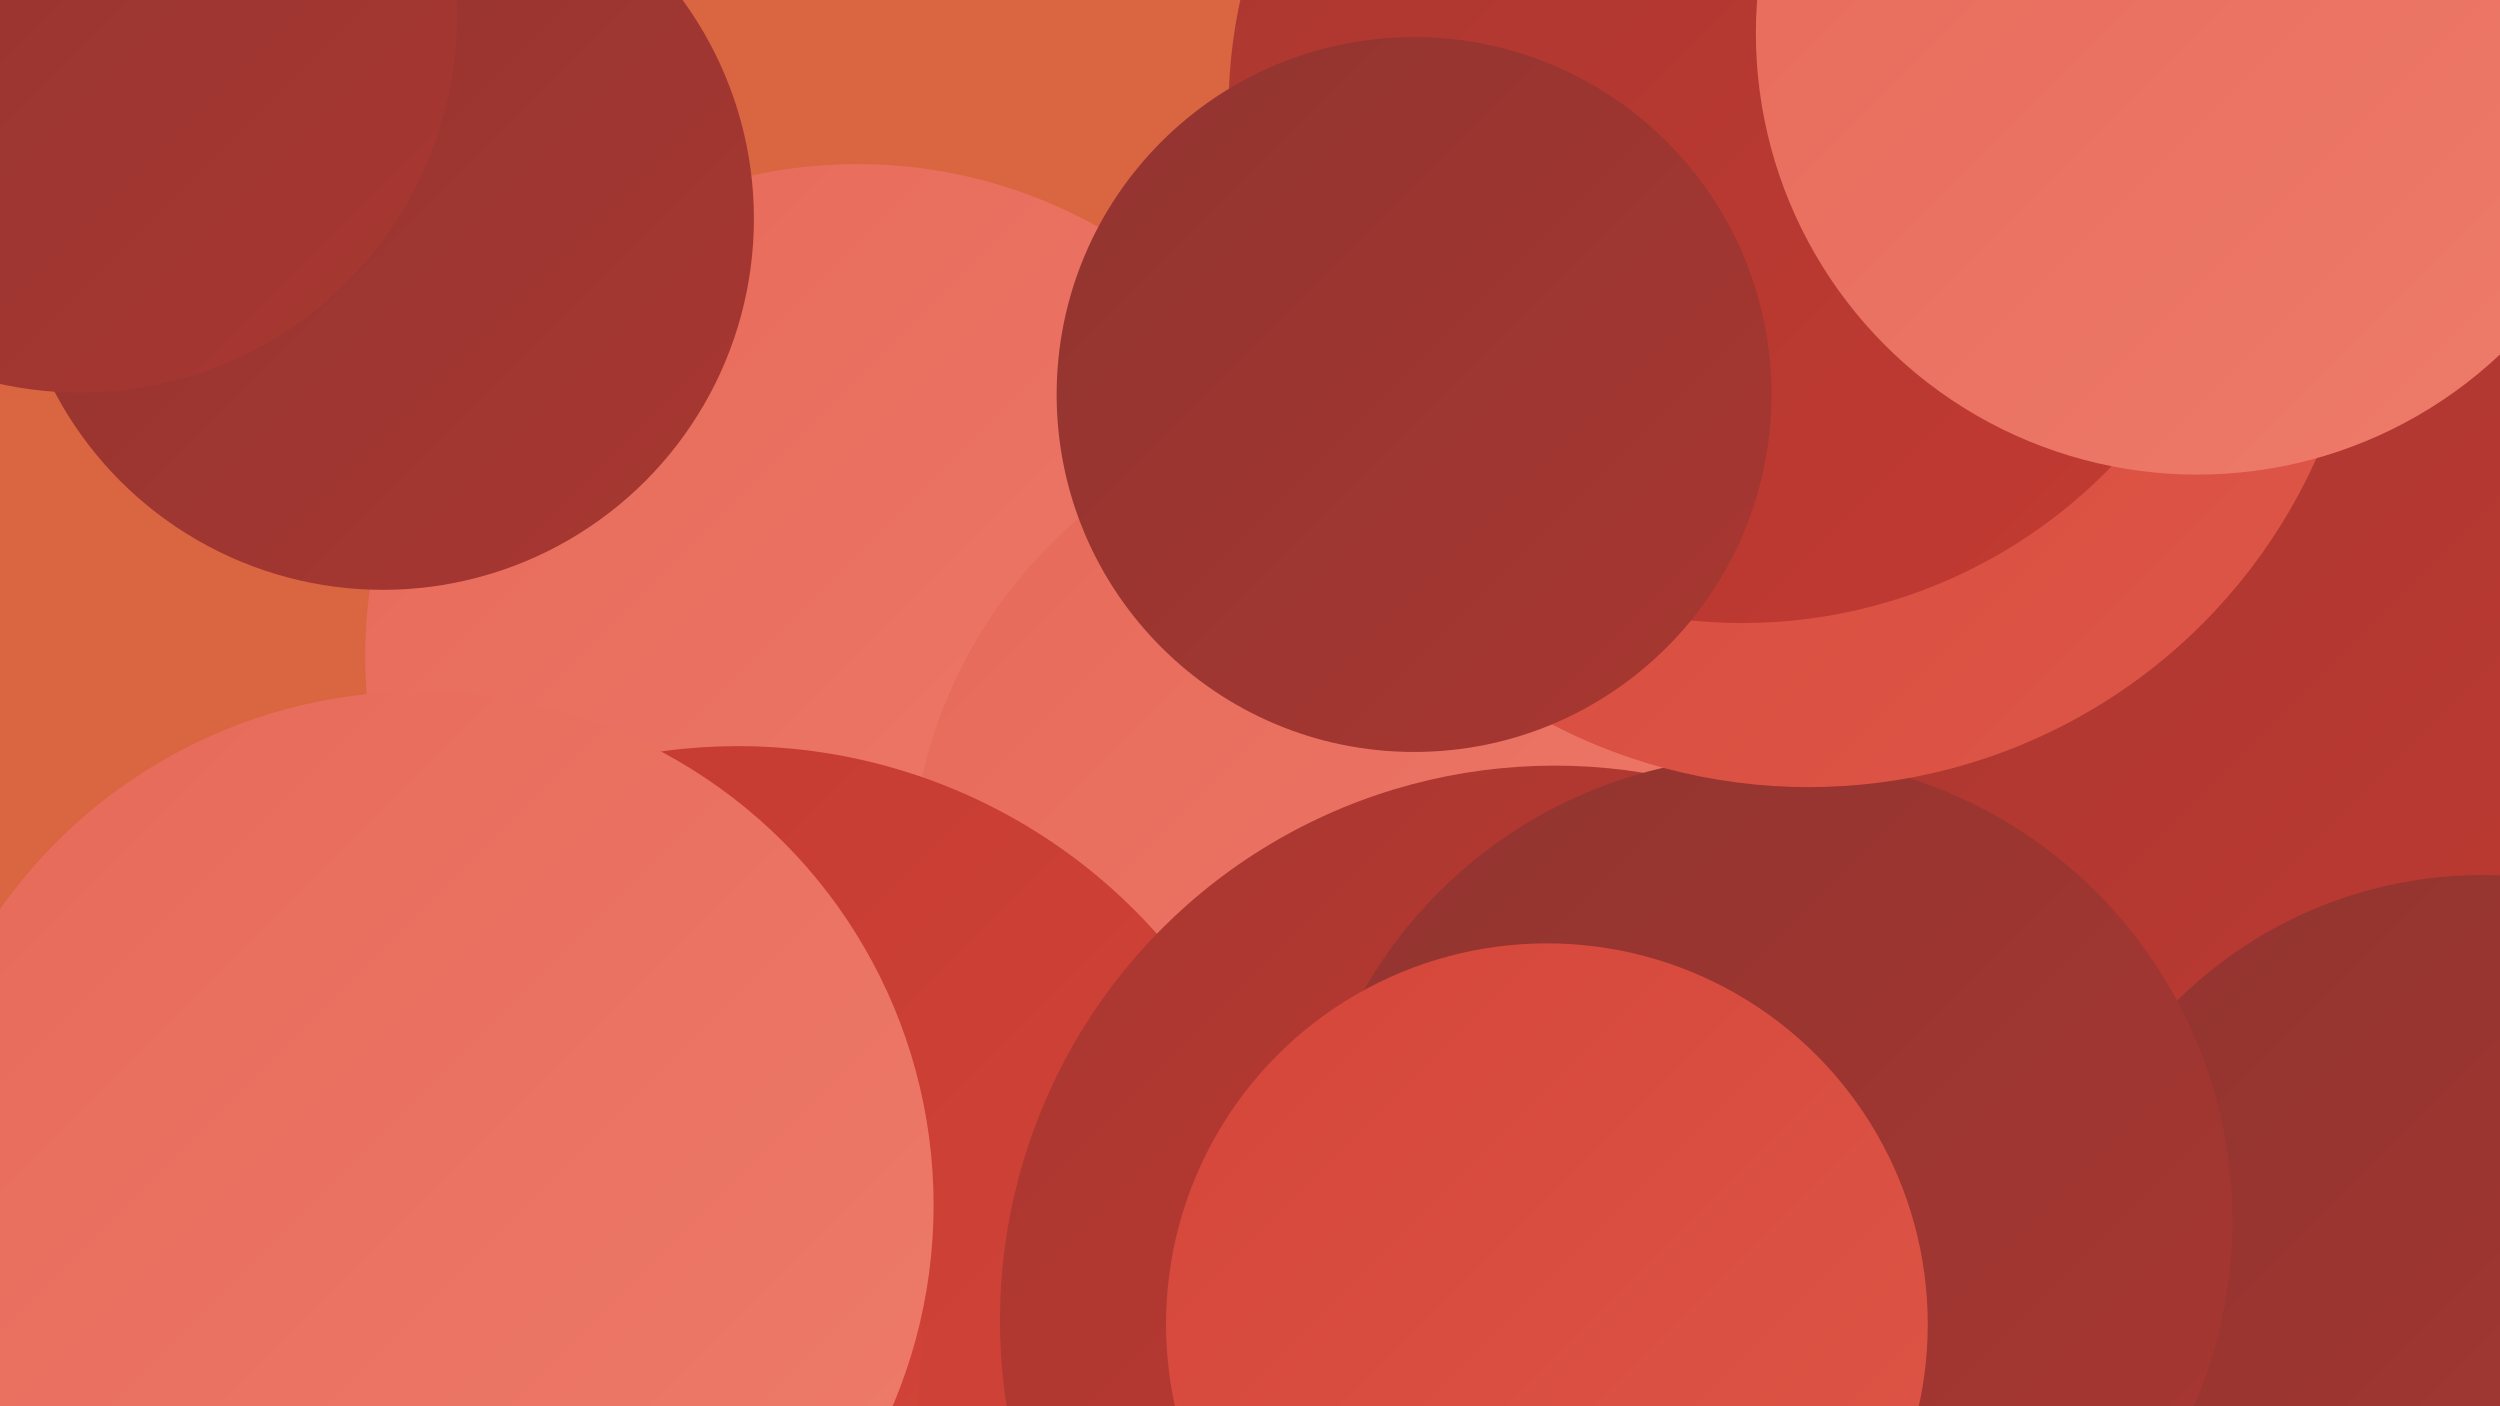
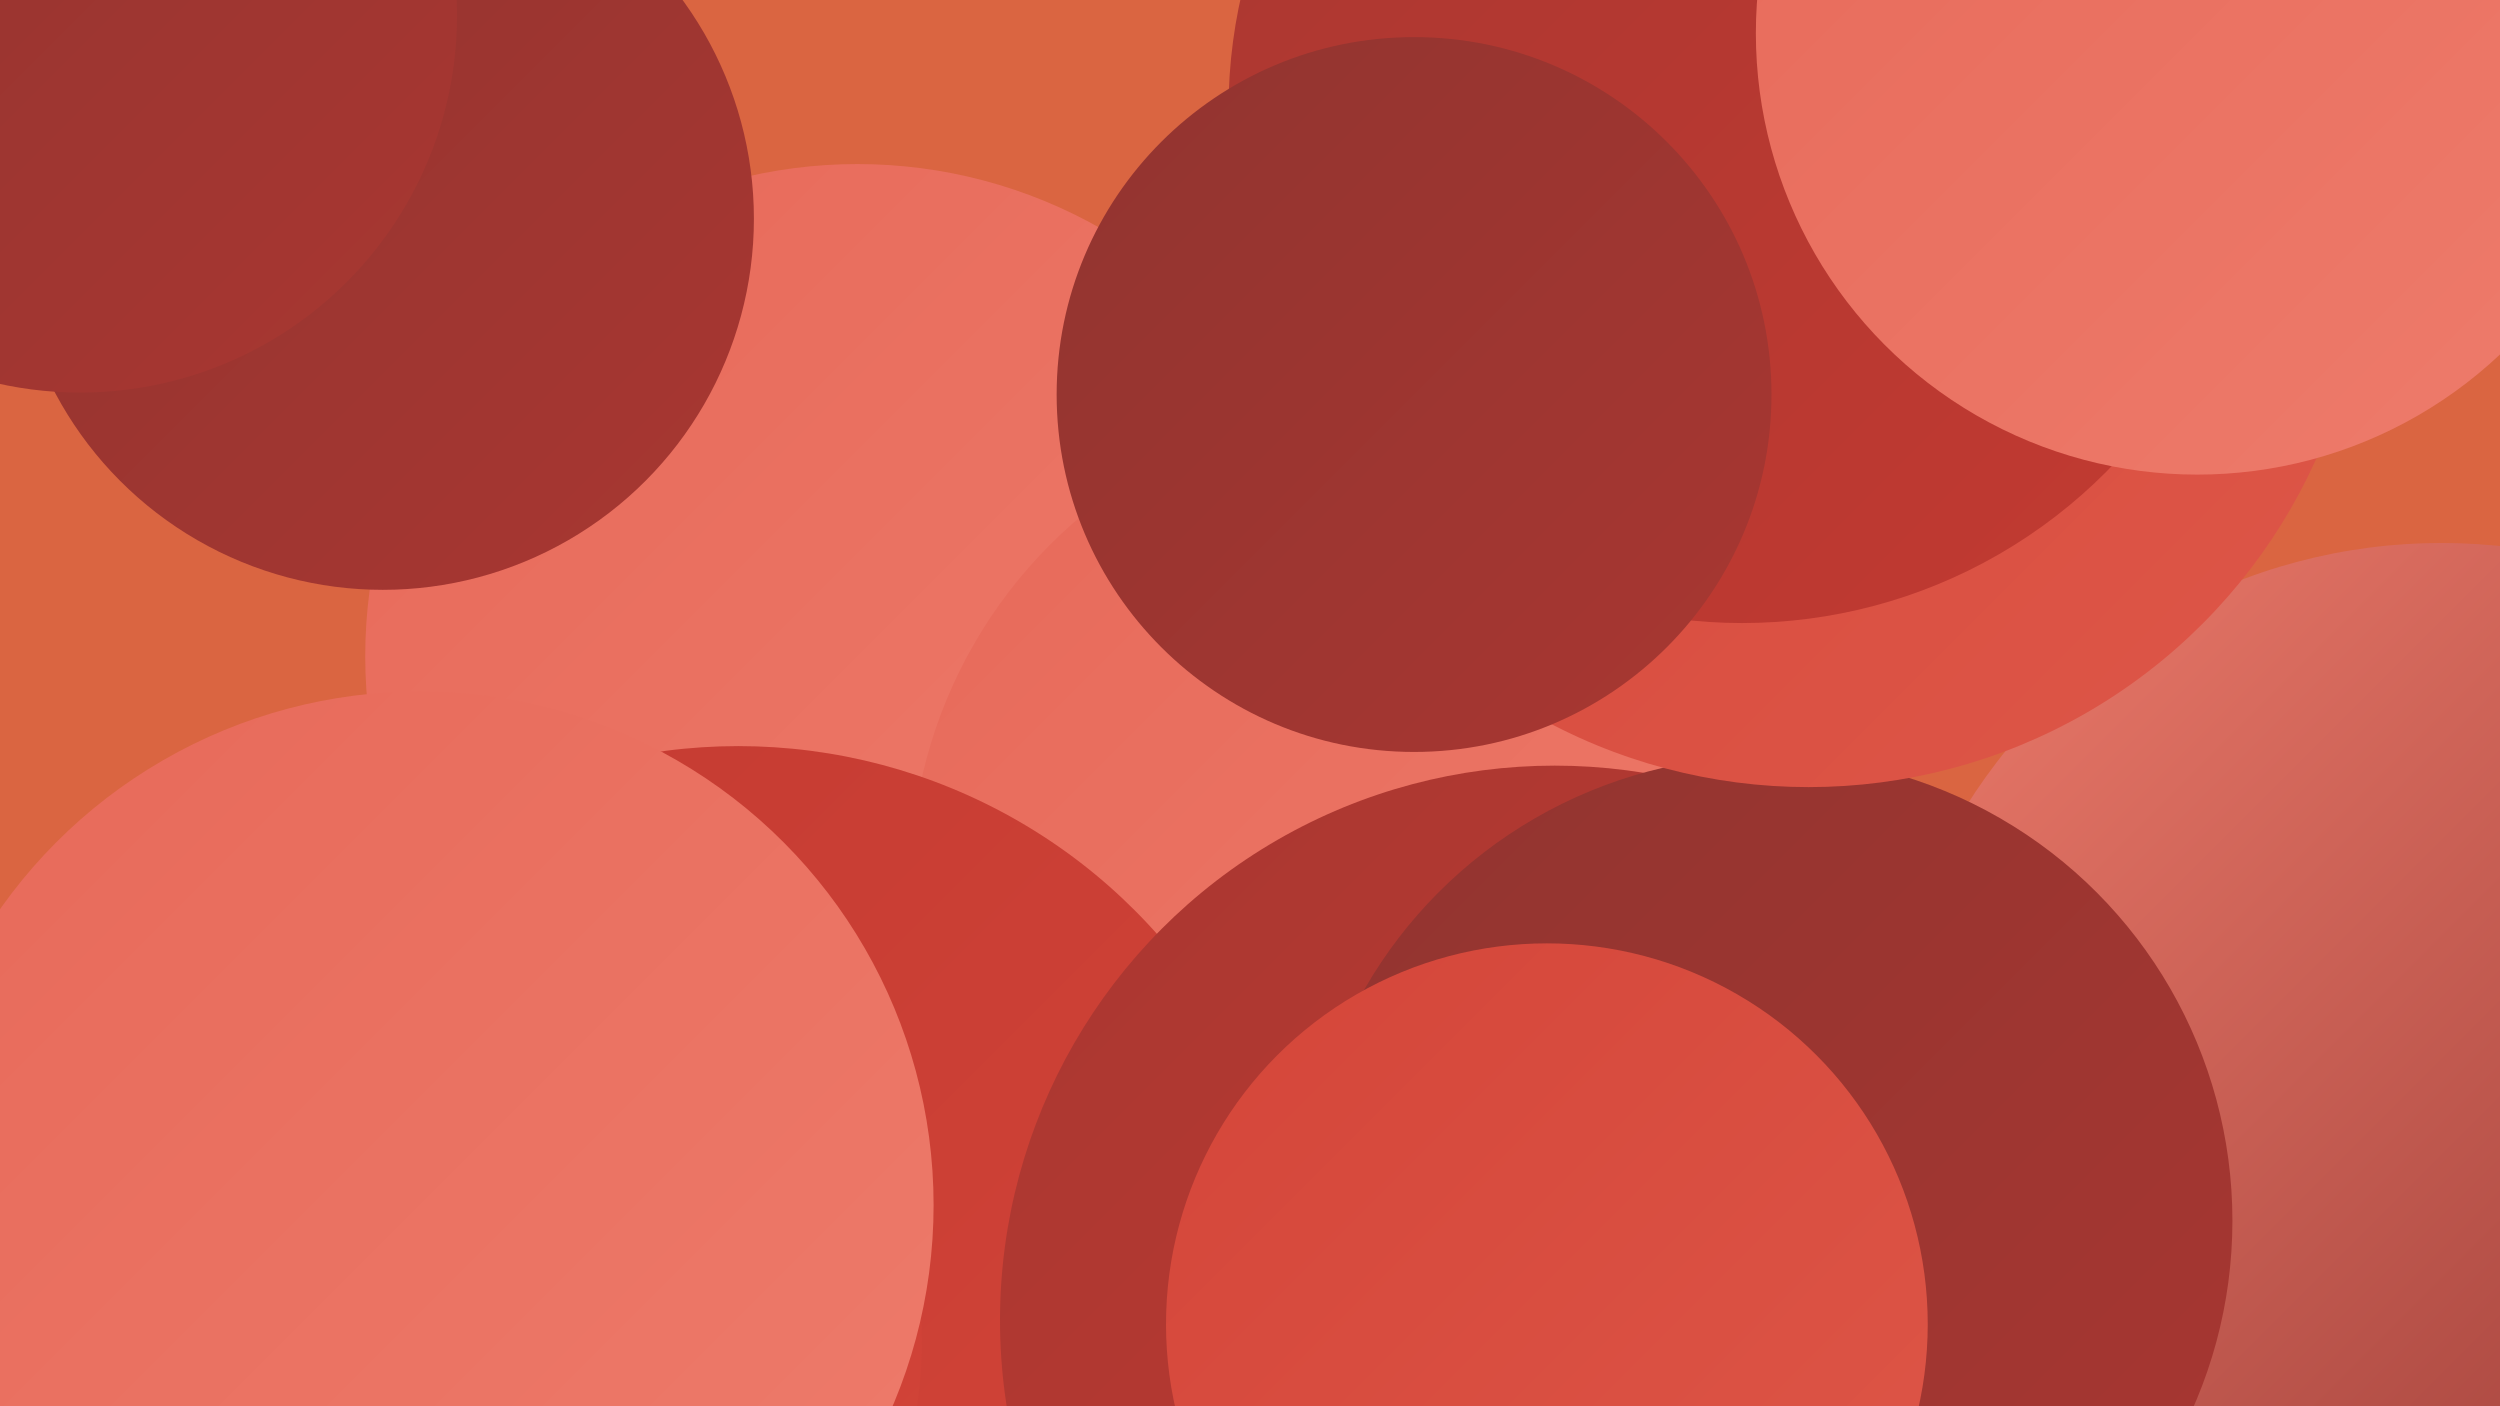
<svg xmlns="http://www.w3.org/2000/svg" width="1280" height="720">
  <defs>
    <linearGradient id="grad0" x1="0%" y1="0%" x2="100%" y2="100%">
      <stop offset="0%" style="stop-color:#913430;stop-opacity:1" />
      <stop offset="100%" style="stop-color:#a93731;stop-opacity:1" />
    </linearGradient>
    <linearGradient id="grad1" x1="0%" y1="0%" x2="100%" y2="100%">
      <stop offset="0%" style="stop-color:#a93731;stop-opacity:1" />
      <stop offset="100%" style="stop-color:#c33a31;stop-opacity:1" />
    </linearGradient>
    <linearGradient id="grad2" x1="0%" y1="0%" x2="100%" y2="100%">
      <stop offset="0%" style="stop-color:#c33a31;stop-opacity:1" />
      <stop offset="100%" style="stop-color:#d44539;stop-opacity:1" />
    </linearGradient>
    <linearGradient id="grad3" x1="0%" y1="0%" x2="100%" y2="100%">
      <stop offset="0%" style="stop-color:#d44539;stop-opacity:1" />
      <stop offset="100%" style="stop-color:#de5748;stop-opacity:1" />
    </linearGradient>
    <linearGradient id="grad4" x1="0%" y1="0%" x2="100%" y2="100%">
      <stop offset="0%" style="stop-color:#de5748;stop-opacity:1" />
      <stop offset="100%" style="stop-color:#e76959;stop-opacity:1" />
    </linearGradient>
    <linearGradient id="grad5" x1="0%" y1="0%" x2="100%" y2="100%">
      <stop offset="0%" style="stop-color:#e76959;stop-opacity:1" />
      <stop offset="100%" style="stop-color:#ee7c6c;stop-opacity:1" />
    </linearGradient>
    <linearGradient id="grad6" x1="0%" y1="0%" x2="100%" y2="100%">
      <stop offset="0%" style="stop-color:#ee7c6c;stop-opacity:1" />
      <stop offset="100%" style="stop-color:#913430;stop-opacity:1" />
    </linearGradient>
  </defs>
  <rect width="1280" height="720" fill="#da6541" />
-   <circle cx="1083" cy="190" r="226" fill="url(#grad5)" />
  <circle cx="338" cy="635" r="213" fill="url(#grad0)" />
  <circle cx="439" cy="336" r="252" fill="url(#grad5)" />
  <circle cx="711" cy="452" r="245" fill="url(#grad5)" />
  <circle cx="378" cy="669" r="287" fill="url(#grad2)" />
  <circle cx="1173" cy="669" r="189" fill="url(#grad5)" />
  <circle cx="1250" cy="565" r="287" fill="url(#grad6)" />
-   <circle cx="1221" cy="374" r="266" fill="url(#grad1)" />
  <circle cx="196" cy="112" r="190" fill="url(#grad0)" />
-   <circle cx="1271" cy="670" r="222" fill="url(#grad0)" />
  <circle cx="41" cy="8" r="193" fill="url(#grad0)" />
  <circle cx="796" cy="676" r="284" fill="url(#grad1)" />
  <circle cx="252" cy="687" r="220" fill="url(#grad2)" />
  <circle cx="905" cy="625" r="238" fill="url(#grad0)" />
  <circle cx="926" cy="118" r="285" fill="url(#grad3)" />
  <circle cx="215" cy="617" r="263" fill="url(#grad5)" />
  <circle cx="892" cy="56" r="263" fill="url(#grad1)" />
  <circle cx="1125" cy="17" r="226" fill="url(#grad5)" />
  <circle cx="792" cy="678" r="195" fill="url(#grad3)" />
  <circle cx="724" cy="202" r="183" fill="url(#grad0)" />
</svg>